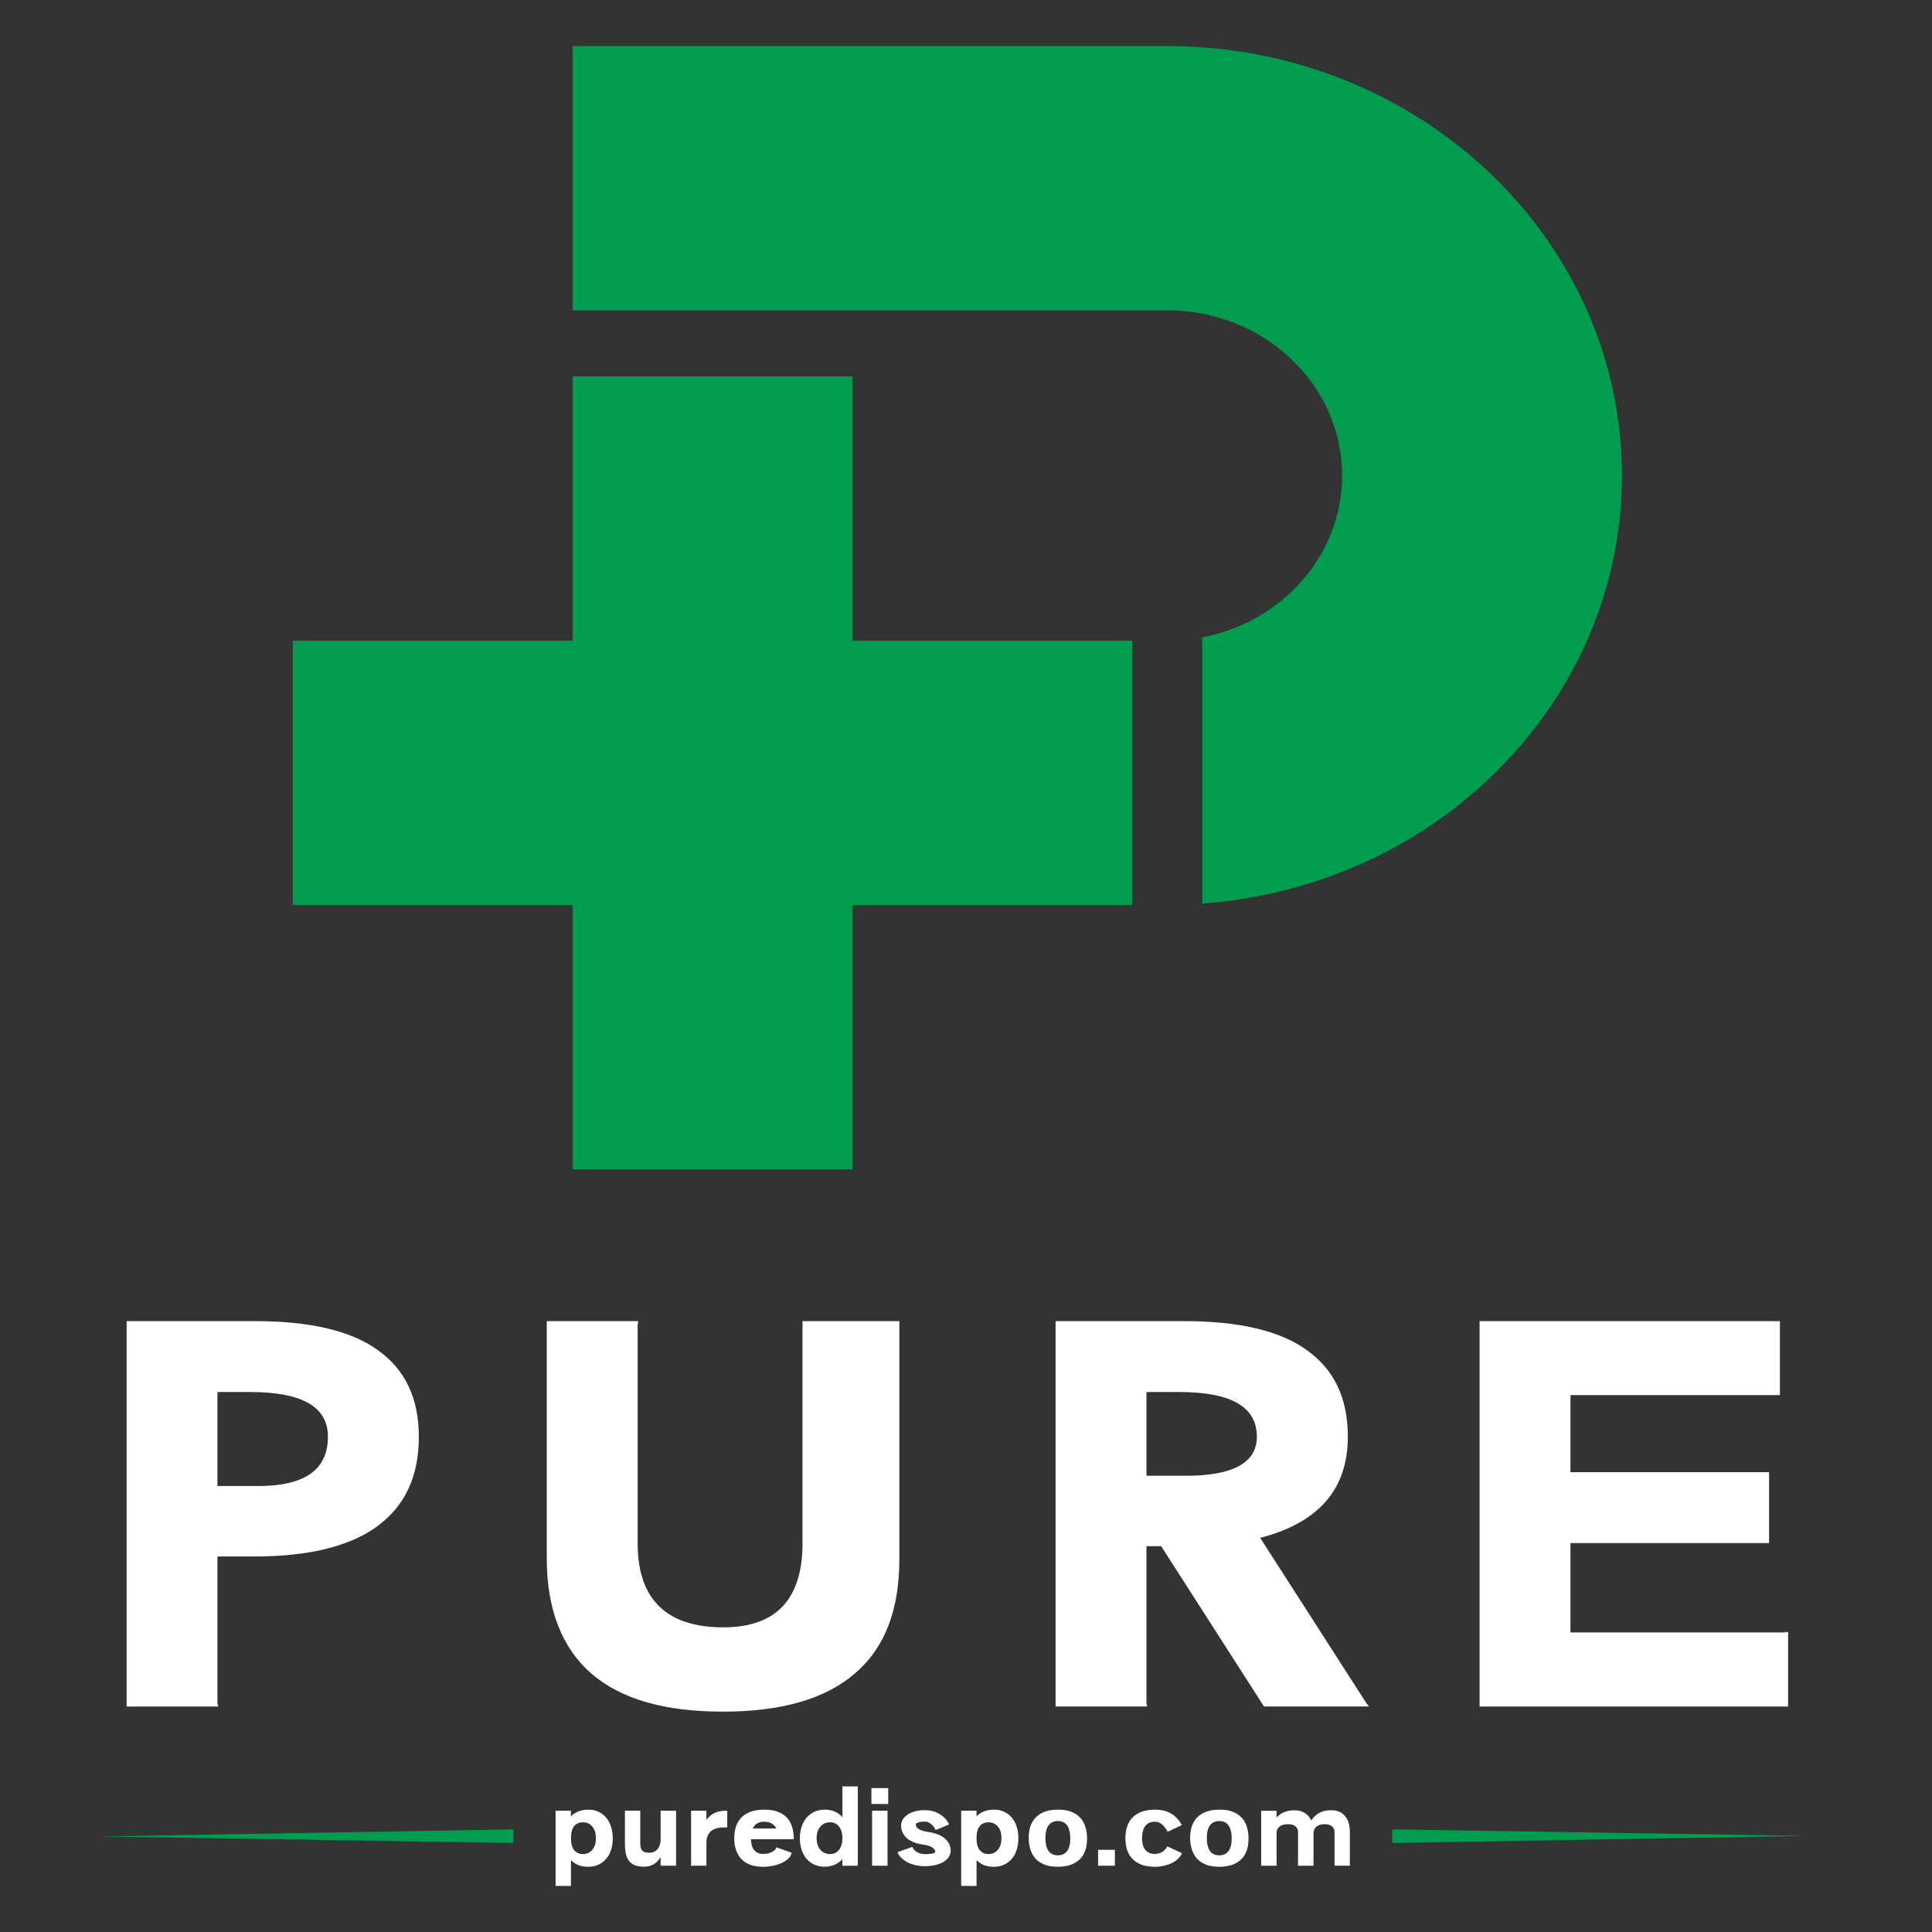
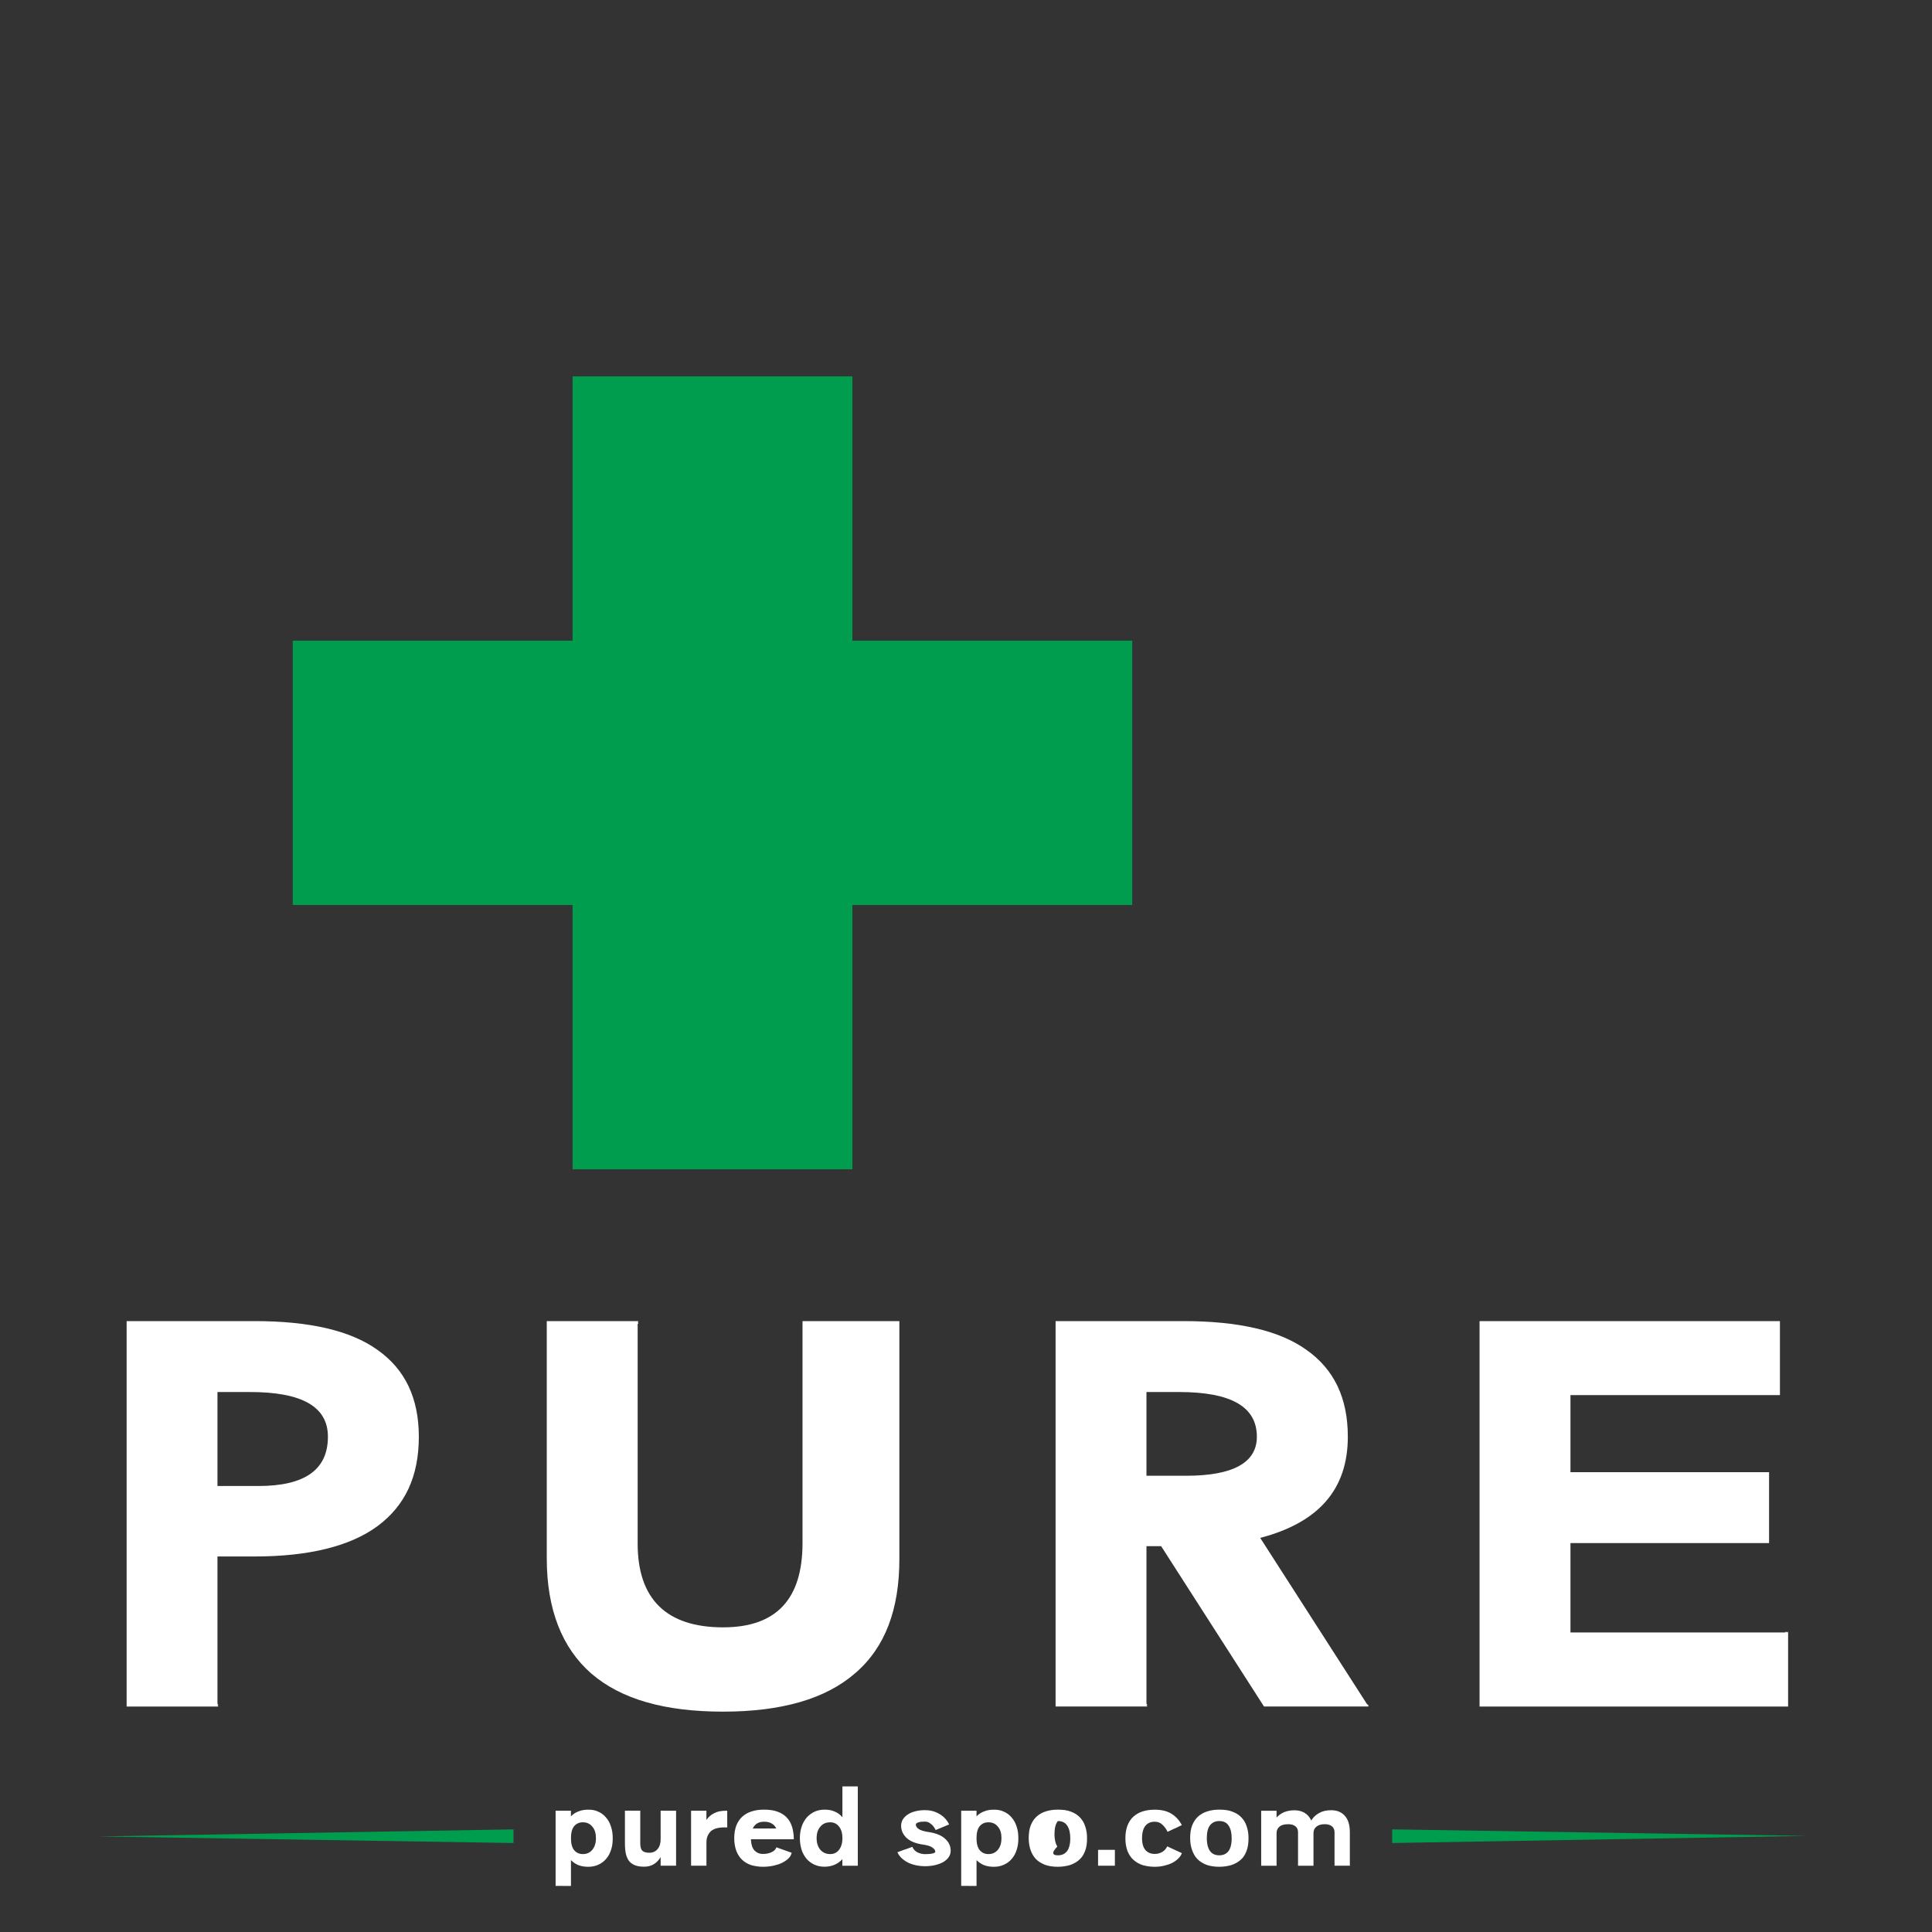
<svg xmlns="http://www.w3.org/2000/svg" version="1.1" id="Layer_1" x="0px" y="0px" width="100px" height="100px" viewBox="-25 -25 100 100" enable-background="new -25 -25 100 100" xml:space="preserve">
  <rect x="-25" y="-25" width="100" height="100" fill="#333333" stroke="none" />
  <g>
    <g>
      <path fill="none" d="M36.03,47.051h-1.688v4.334h2.055c2.451,0,3.66-0.692,3.66-2.021C40.057,47.82,38.737,47.051,36.03,47.051z" />
      <path fill="none" d="M-12.055,47.051h-1.689v4.865h2.113c2.421,0,3.604-0.852,3.604-2.552C-8.027,47.82-9.35,47.051-12.055,47.051    z" />
      <path fill="#FFFFFF" d="M-5.464,44.868c-1.407-1.01-3.549-1.488-6.365-1.488h-1.915h-2.337h-1.183h-1.182v0.134v19.682v0.134    h2.365h2.337c0.055,0,0.055-0.03,0-0.08c0.055-0.054,0.055-0.054,0-0.054v-7.633h1.916c2.817,0,4.958-0.532,6.366-1.57    c1.437-1.064,2.141-2.58,2.141-4.628C-3.323,47.369-4.027,45.88-5.464,44.868z M-11.631,51.916h-2.113v-4.865h1.689    c2.705,0,4.028,0.77,4.028,2.313C-8.027,51.064-9.21,51.916-11.631,51.916z" />
      <path fill="#FFFFFF" d="M16.538,43.38v0.134V54.87c0,2.9-1.353,4.361-4.112,4.361c-2.928,0-4.421-1.461-4.421-4.335V43.514    c0.056,0,0.056-0.03,0-0.079c0.056-0.055,0.056-0.055,0-0.055H5.666H3.301v0.134v12.154c0,2.634,0.789,4.63,2.309,5.958    c1.549,1.331,3.803,1.968,6.815,1.968c3.042,0,5.323-0.664,6.844-1.994c1.548-1.33,2.282-3.299,2.282-5.905V43.514v-0.079V43.38    h-2.507H16.538z" />
      <path fill="#FFFFFF" d="M45.805,63.247l-0.056-0.052l-5.521-8.594c3.043-0.797,4.535-2.525,4.535-5.238    c0-1.995-0.704-3.483-2.144-4.496c-1.405-1.01-3.549-1.487-6.364-1.487H34.34h-2.336h-1.183h-1.184v0.13v19.683v0.134h2.366h2.338    c0.058,0,0.058-0.027,0-0.079c0.058-0.052,0.058-0.052,0-0.052V55.03h0.76l5.324,8.299h2.702h2.703v-0.03    C45.831,63.275,45.831,63.247,45.805,63.247z M36.396,51.385h-2.055v-4.334h1.688c2.707,0,4.026,0.77,4.026,2.313    C40.057,50.692,38.848,51.385,36.396,51.385z" />
      <path fill="#FFFFFF" d="M67.496,59.497c-0.057-0.052-0.086-0.052-0.086,0H56.287V54.87h10.138h0.142v-1.833v-1.836h-0.142H56.287    V47.21H66.99h0.139v-1.915V43.38H56.287h-0.03H53.95h-2.368v0.134v19.682v0.134h2.368h2.307h0.03h11.265v-1.915v-1.917    C67.552,59.445,67.552,59.445,67.496,59.497z" />
      <polygon fill="#009D4F" points="4.637,35.522 19.12,35.522 19.12,21.842 33.604,21.842 33.604,8.162 19.12,8.162 19.12,-5.518     4.637,-5.518 4.637,8.162 -9.847,8.162 -9.847,21.842 4.637,21.842   " />
-       <path fill="#009D4F" d="M35.415-8.937c4.999,0,9.052,3.827,9.052,8.549c0,4.137-3.109,7.586-7.24,8.378v13.778    c7.63-0.549,14.239-4.531,18.104-10.317c2.291-3.428,3.62-7.486,3.62-11.84s-1.329-8.413-3.62-11.84    c-4.168-6.238-11.524-10.384-19.908-10.387H4.636v13.68h9.049H35.415z" />
    </g>
    <g>
      <g>
        <path fill="#FFFFFF" d="M4.153,72.613H3.758v-0.024v-3.84v-0.026h0.198h0.196h0.399v0.054v0.237     c0.116-0.121,0.244-0.203,0.396-0.257c0.149-0.062,0.318-0.089,0.502-0.089c0.192,0,0.359,0.027,0.517,0.104     c0.163,0.07,0.291,0.169,0.401,0.301c0.115,0.131,0.196,0.279,0.255,0.465c0.064,0.182,0.093,0.384,0.093,0.609     c0,0.217-0.023,0.414-0.087,0.601c-0.057,0.182-0.14,0.335-0.255,0.467c-0.111,0.132-0.237,0.225-0.4,0.301     c-0.155,0.071-0.33,0.109-0.522,0.109c-0.185,0-0.353-0.027-0.502-0.082c-0.151-0.059-0.279-0.147-0.396-0.262v1.309v0.027H4.153     V72.613z M5.167,70.967c0.209,0,0.371-0.076,0.493-0.224c0.127-0.156,0.186-0.353,0.186-0.597c0-0.252-0.058-0.451-0.186-0.598     c-0.122-0.152-0.284-0.226-0.493-0.226c-0.186,0-0.33,0.065-0.446,0.196c-0.111,0.131-0.168,0.342-0.168,0.625     c0,0.287,0.058,0.492,0.168,0.625C4.837,70.899,4.981,70.967,5.167,70.967" />
        <path fill="#FFFFFF" d="M9.594,68.723h0.4v2.791v0.027v0.028h-0.4h-0.4v-0.056v-0.39c-0.093,0.155-0.203,0.279-0.354,0.367     c-0.144,0.087-0.312,0.13-0.498,0.13c-0.191,0-0.348-0.025-0.48-0.076c-0.127-0.054-0.227-0.124-0.308-0.225     c-0.074-0.104-0.126-0.224-0.162-0.376c-0.029-0.154-0.046-0.327-0.046-0.526v-1.669v-0.027h0.394h0.4v1.697     c0,0.157,0.029,0.279,0.093,0.361c0.069,0.075,0.191,0.119,0.376,0.119c0.174,0,0.318-0.06,0.423-0.186     c0.111-0.13,0.162-0.296,0.162-0.505v-1.46v-0.027L9.594,68.723L9.594,68.723z" />
        <path fill="#FFFFFF" d="M12.642,69.586h-0.146c-0.336,0-0.573,0.071-0.718,0.214c-0.14,0.144-0.213,0.327-0.213,0.563v1.178     v0.028h-0.4H10.77v-0.028v-2.792v-0.026h0.196h0.198h0.4v0.054v0.423c0.103-0.152,0.237-0.268,0.399-0.349     c0.168-0.09,0.372-0.128,0.614-0.128h0.064L12.642,69.586L12.642,69.586z" />
        <path fill="#FFFFFF" d="M15.185,70.617l0.793,0.282c-0.029,0.111-0.08,0.211-0.173,0.298c-0.087,0.086-0.198,0.158-0.332,0.225     c-0.126,0.065-0.278,0.109-0.446,0.147c-0.162,0.034-0.341,0.055-0.539,0.055c-0.219,0-0.423-0.034-0.607-0.086     c-0.178-0.062-0.33-0.147-0.464-0.271c-0.127-0.118-0.227-0.271-0.303-0.459c-0.069-0.187-0.11-0.411-0.11-0.662     c0-0.258,0.041-0.479,0.11-0.664c0.076-0.184,0.18-0.339,0.314-0.458c0.138-0.123,0.301-0.214,0.485-0.268     c0.192-0.062,0.399-0.089,0.632-0.089c0.279,0,0.51,0.032,0.708,0.108c0.198,0.074,0.359,0.175,0.48,0.312     c0.127,0.132,0.209,0.291,0.267,0.483c0.057,0.187,0.087,0.398,0.087,0.629h-0.801h-1.42c0.012,0.264,0.07,0.449,0.18,0.574     c0.116,0.121,0.26,0.186,0.438,0.186c0.186,0,0.332-0.031,0.458-0.093C15.074,70.803,15.156,70.721,15.185,70.617 M15.179,69.643     c-0.051-0.11-0.126-0.198-0.231-0.257c-0.104-0.066-0.238-0.094-0.4-0.094c-0.127,0-0.245,0.023-0.349,0.082     c-0.098,0.057-0.18,0.146-0.237,0.269H15.179z" />
        <path fill="#FFFFFF" d="M16.401,70.146c0-0.226,0.034-0.423,0.093-0.603c0.064-0.187,0.15-0.335,0.261-0.468     c0.115-0.129,0.249-0.226,0.405-0.301c0.162-0.075,0.335-0.107,0.521-0.107c0.192,0,0.36,0.025,0.517,0.097     c0.162,0.066,0.295,0.163,0.405,0.297v-1.543v-0.027v-0.027h0.4h0.398v0.055v3.995v0.027v0.012v0.017h-0.4h-0.4v-0.056v-0.285     c-0.111,0.124-0.237,0.217-0.4,0.288c-0.156,0.067-0.33,0.104-0.522,0.104c-0.186,0-0.359-0.033-0.521-0.104     c-0.155-0.074-0.289-0.168-0.406-0.3c-0.11-0.131-0.198-0.284-0.26-0.467C16.436,70.566,16.401,70.363,16.401,70.146      M18.604,70.146c0-0.252-0.057-0.451-0.173-0.598c-0.116-0.152-0.266-0.226-0.463-0.226c-0.208,0-0.382,0.071-0.508,0.226     c-0.127,0.146-0.192,0.344-0.192,0.598c0,0.244,0.064,0.444,0.192,0.597c0.126,0.147,0.301,0.224,0.508,0.224     c0.198,0,0.349-0.075,0.463-0.224C18.545,70.591,18.604,70.391,18.604,70.146" />
-         <path fill="#FFFFFF" d="M20.104,67.552h0.87v0.82h-0.87V67.552z M20.539,71.569h-0.4v-0.028v-2.792v-0.026h0.4h0.399v0.054v2.765     v0.028H20.539z" />
        <path fill="#FFFFFF" d="M24.097,69.379c0.012,0.007,0.012,0.013,0.012,0.021l0.018,0.033l-0.697,0.29     c-0.064-0.129-0.14-0.241-0.242-0.315c-0.099-0.082-0.198-0.122-0.303-0.122c-0.145,0-0.255,0.006-0.348,0.04     c-0.087,0.025-0.134,0.065-0.134,0.113c0,0.087,0.052,0.166,0.146,0.229c0.097,0.067,0.242,0.109,0.428,0.144     c0.411,0.054,0.718,0.163,0.922,0.345c0.207,0.173,0.307,0.388,0.307,0.628c0,0.121-0.024,0.223-0.093,0.327     c-0.064,0.101-0.155,0.183-0.272,0.257c-0.117,0.07-0.256,0.121-0.417,0.163c-0.163,0.04-0.344,0.062-0.54,0.062     c-0.167,0-0.33-0.017-0.487-0.051c-0.151-0.035-0.289-0.081-0.417-0.146c-0.122-0.064-0.227-0.141-0.32-0.229     c-0.092-0.087-0.162-0.187-0.208-0.297l0.382-0.142v0.006l0.388-0.143c0.046,0.109,0.122,0.203,0.243,0.274     c0.127,0.064,0.266,0.104,0.417,0.104c0.163,0,0.291-0.011,0.382-0.033c0.099-0.022,0.146-0.057,0.146-0.088     c0-0.086-0.052-0.157-0.156-0.225c-0.104-0.071-0.261-0.119-0.469-0.147c-0.378-0.054-0.656-0.164-0.852-0.338     c-0.192-0.181-0.291-0.396-0.291-0.634c0-0.122,0.029-0.231,0.087-0.329c0.065-0.104,0.151-0.187,0.256-0.257     c0.11-0.077,0.238-0.127,0.389-0.166c0.156-0.043,0.325-0.06,0.509-0.06c0.255,0,0.493,0.056,0.712,0.183     c0.222,0.119,0.388,0.288,0.5,0.496v0.007H24.097z" />
        <path fill="#FFFFFF" d="M25.146,72.613h-0.395v-0.024v-3.84v-0.026h0.198h0.197h0.399v0.054v0.237     c0.115-0.121,0.243-0.203,0.395-0.257c0.151-0.062,0.318-0.089,0.505-0.089c0.191,0,0.358,0.027,0.515,0.104     c0.164,0.07,0.291,0.169,0.402,0.301c0.115,0.131,0.197,0.279,0.256,0.465c0.064,0.182,0.092,0.384,0.092,0.609     c0,0.217-0.024,0.414-0.087,0.601c-0.058,0.182-0.14,0.335-0.257,0.467c-0.109,0.132-0.236,0.225-0.398,0.301     c-0.158,0.071-0.331,0.109-0.522,0.109c-0.187,0-0.354-0.027-0.505-0.082c-0.148-0.059-0.279-0.147-0.395-0.262v1.309v0.027     h-0.399V72.613z M26.16,70.967c0.207,0,0.369-0.076,0.49-0.224c0.129-0.156,0.186-0.353,0.186-0.597     c0-0.252-0.055-0.451-0.186-0.598c-0.121-0.152-0.283-0.226-0.49-0.226c-0.186,0-0.332,0.065-0.447,0.196     c-0.111,0.131-0.169,0.342-0.169,0.625c0,0.287,0.058,0.492,0.169,0.625C25.828,70.899,25.975,70.967,26.16,70.967" />
-         <path fill="#FFFFFF" d="M28.246,70.146c0-0.259,0.033-0.479,0.103-0.664c0.077-0.184,0.173-0.339,0.307-0.458     c0.14-0.123,0.298-0.214,0.48-0.268c0.186-0.062,0.396-0.089,0.615-0.089c0.267,0,0.493,0.027,0.68,0.104     c0.189,0.07,0.347,0.169,0.469,0.301c0.126,0.134,0.215,0.279,0.272,0.468c0.065,0.18,0.093,0.381,0.093,0.607     c0,0.25-0.027,0.477-0.103,0.663c-0.069,0.186-0.168,0.339-0.308,0.459c-0.134,0.121-0.296,0.206-0.48,0.269     c-0.186,0.052-0.389,0.086-0.621,0.086c-0.255,0-0.479-0.034-0.669-0.104c-0.187-0.076-0.345-0.169-0.472-0.302     c-0.12-0.13-0.208-0.284-0.272-0.465C28.279,70.568,28.246,70.363,28.246,70.146 M29.753,71.031c0.197,0,0.354-0.064,0.47-0.206     c0.114-0.144,0.174-0.374,0.174-0.679c0-0.27-0.048-0.479-0.152-0.642c-0.103-0.165-0.265-0.247-0.491-0.247     c-0.196,0-0.354,0.068-0.47,0.209c-0.116,0.143-0.174,0.369-0.174,0.68c0,0.262,0.047,0.476,0.148,0.64     C29.363,70.949,29.531,71.031,29.753,71.031" />
+         <path fill="#FFFFFF" d="M28.246,70.146c0-0.259,0.033-0.479,0.103-0.664c0.077-0.184,0.173-0.339,0.307-0.458     c0.14-0.123,0.298-0.214,0.48-0.268c0.186-0.062,0.396-0.089,0.615-0.089c0.267,0,0.493,0.027,0.68,0.104     c0.189,0.07,0.347,0.169,0.469,0.301c0.126,0.134,0.215,0.279,0.272,0.468c0.065,0.18,0.093,0.381,0.093,0.607     c0,0.25-0.027,0.477-0.103,0.663c-0.069,0.186-0.168,0.339-0.308,0.459c-0.134,0.121-0.296,0.206-0.48,0.269     c-0.186,0.052-0.389,0.086-0.621,0.086c-0.255,0-0.479-0.034-0.669-0.104c-0.187-0.076-0.345-0.169-0.472-0.302     c-0.12-0.13-0.208-0.284-0.272-0.465C28.279,70.568,28.246,70.363,28.246,70.146 M29.753,71.031c0.197,0,0.354-0.064,0.47-0.206     c0.114-0.144,0.174-0.374,0.174-0.679c0-0.27-0.048-0.479-0.152-0.642c-0.103-0.165-0.265-0.247-0.491-0.247     c-0.116,0.143-0.174,0.369-0.174,0.68c0,0.262,0.047,0.476,0.148,0.64     C29.363,70.949,29.531,71.031,29.753,71.031" />
        <rect x="31.836" y="70.747" fill="#FFFFFF" width="0.87" height="0.822" />
        <path fill="#FFFFFF" d="M35.415,70.568l0.758,0.35c-0.035,0.104-0.1,0.197-0.192,0.285c-0.087,0.087-0.189,0.158-0.315,0.224     c-0.124,0.061-0.258,0.104-0.414,0.143c-0.149,0.034-0.312,0.055-0.483,0.055c-0.228,0-0.436-0.034-0.622-0.086     c-0.186-0.062-0.334-0.147-0.475-0.269c-0.135-0.12-0.237-0.273-0.313-0.459c-0.069-0.187-0.109-0.413-0.109-0.663     c0-0.257,0.04-0.476,0.109-0.662c0.076-0.186,0.175-0.342,0.31-0.461c0.137-0.119,0.295-0.212,0.479-0.268     c0.187-0.06,0.395-0.088,0.622-0.088c0.357,0,0.647,0.072,0.874,0.217c0.231,0.144,0.405,0.344,0.527,0.581l-0.363,0.176v-0.005     l-0.372,0.175c-0.082-0.159-0.175-0.286-0.285-0.379c-0.104-0.097-0.232-0.142-0.381-0.142c-0.199,0-0.355,0.06-0.477,0.201     c-0.115,0.137-0.181,0.357-0.181,0.653c0,0.285,0.065,0.487,0.181,0.619c0.121,0.13,0.279,0.194,0.477,0.194     c0.148,0,0.282-0.038,0.397-0.108C35.284,70.774,35.366,70.682,35.415,70.568" />
        <path fill="#FFFFFF" d="M36.602,70.146c0-0.259,0.033-0.479,0.104-0.664c0.075-0.184,0.174-0.339,0.308-0.458     c0.14-0.123,0.295-0.214,0.481-0.268c0.184-0.062,0.394-0.089,0.614-0.089c0.266,0,0.49,0.027,0.677,0.104     c0.193,0.07,0.35,0.169,0.471,0.301c0.129,0.134,0.214,0.279,0.273,0.468c0.062,0.18,0.093,0.381,0.093,0.607     c0,0.25-0.03,0.477-0.104,0.663c-0.07,0.186-0.167,0.339-0.307,0.459c-0.134,0.121-0.296,0.206-0.482,0.269     c-0.186,0.052-0.386,0.086-0.618,0.086c-0.256,0-0.48-0.034-0.672-0.104c-0.186-0.076-0.343-0.169-0.469-0.302     c-0.123-0.13-0.208-0.284-0.271-0.465C36.635,70.568,36.602,70.363,36.602,70.146 M38.108,71.031     c0.197,0,0.354-0.064,0.469-0.206c0.115-0.144,0.174-0.374,0.174-0.679c0-0.27-0.048-0.479-0.152-0.642     c-0.102-0.165-0.264-0.247-0.49-0.247c-0.197,0-0.354,0.068-0.471,0.209c-0.115,0.143-0.174,0.369-0.174,0.68     c0,0.262,0.048,0.476,0.149,0.64C37.72,70.949,37.888,71.031,38.108,71.031" />
        <path fill="#FFFFFF" d="M44.478,71.569h-0.403v-0.028v-1.697c0-0.141-0.044-0.246-0.137-0.317     c-0.093-0.075-0.216-0.107-0.365-0.107c-0.174,0-0.312,0.032-0.424,0.118c-0.104,0.082-0.163,0.192-0.163,0.336v1.668v0.028     h-0.398h-0.402v-0.028v-1.697c0-0.141-0.043-0.246-0.137-0.317c-0.093-0.075-0.216-0.107-0.372-0.107     c-0.186,0-0.332,0.032-0.44,0.118c-0.105,0.082-0.162,0.192-0.162,0.336v1.668v0.028h-0.402h-0.394v-0.028v-2.792v-0.026h0.197     h0.196h0.402v0.054v0.296c0.108-0.118,0.235-0.211,0.394-0.279c0.162-0.062,0.335-0.096,0.532-0.096     c0.201,0,0.372,0.044,0.521,0.13c0.15,0.089,0.268,0.22,0.35,0.398c0.104-0.167,0.236-0.294,0.41-0.388     c0.178-0.1,0.383-0.143,0.615-0.143c0.296,0,0.532,0.088,0.707,0.284c0.179,0.189,0.265,0.482,0.265,0.863v1.696     c0.012,0,0.012,0,0,0.012c0.012,0.011,0.012,0.016,0,0.016h-0.389V71.569z" />
      </g>
      <polygon fill="#009D4F" points="-19.921,70.054 1.579,69.688 1.579,70.394   " />
      <polygon fill="#009D4F" points="68.558,70.025 47.058,70.394 47.058,69.688   " />
    </g>
  </g>
</svg>